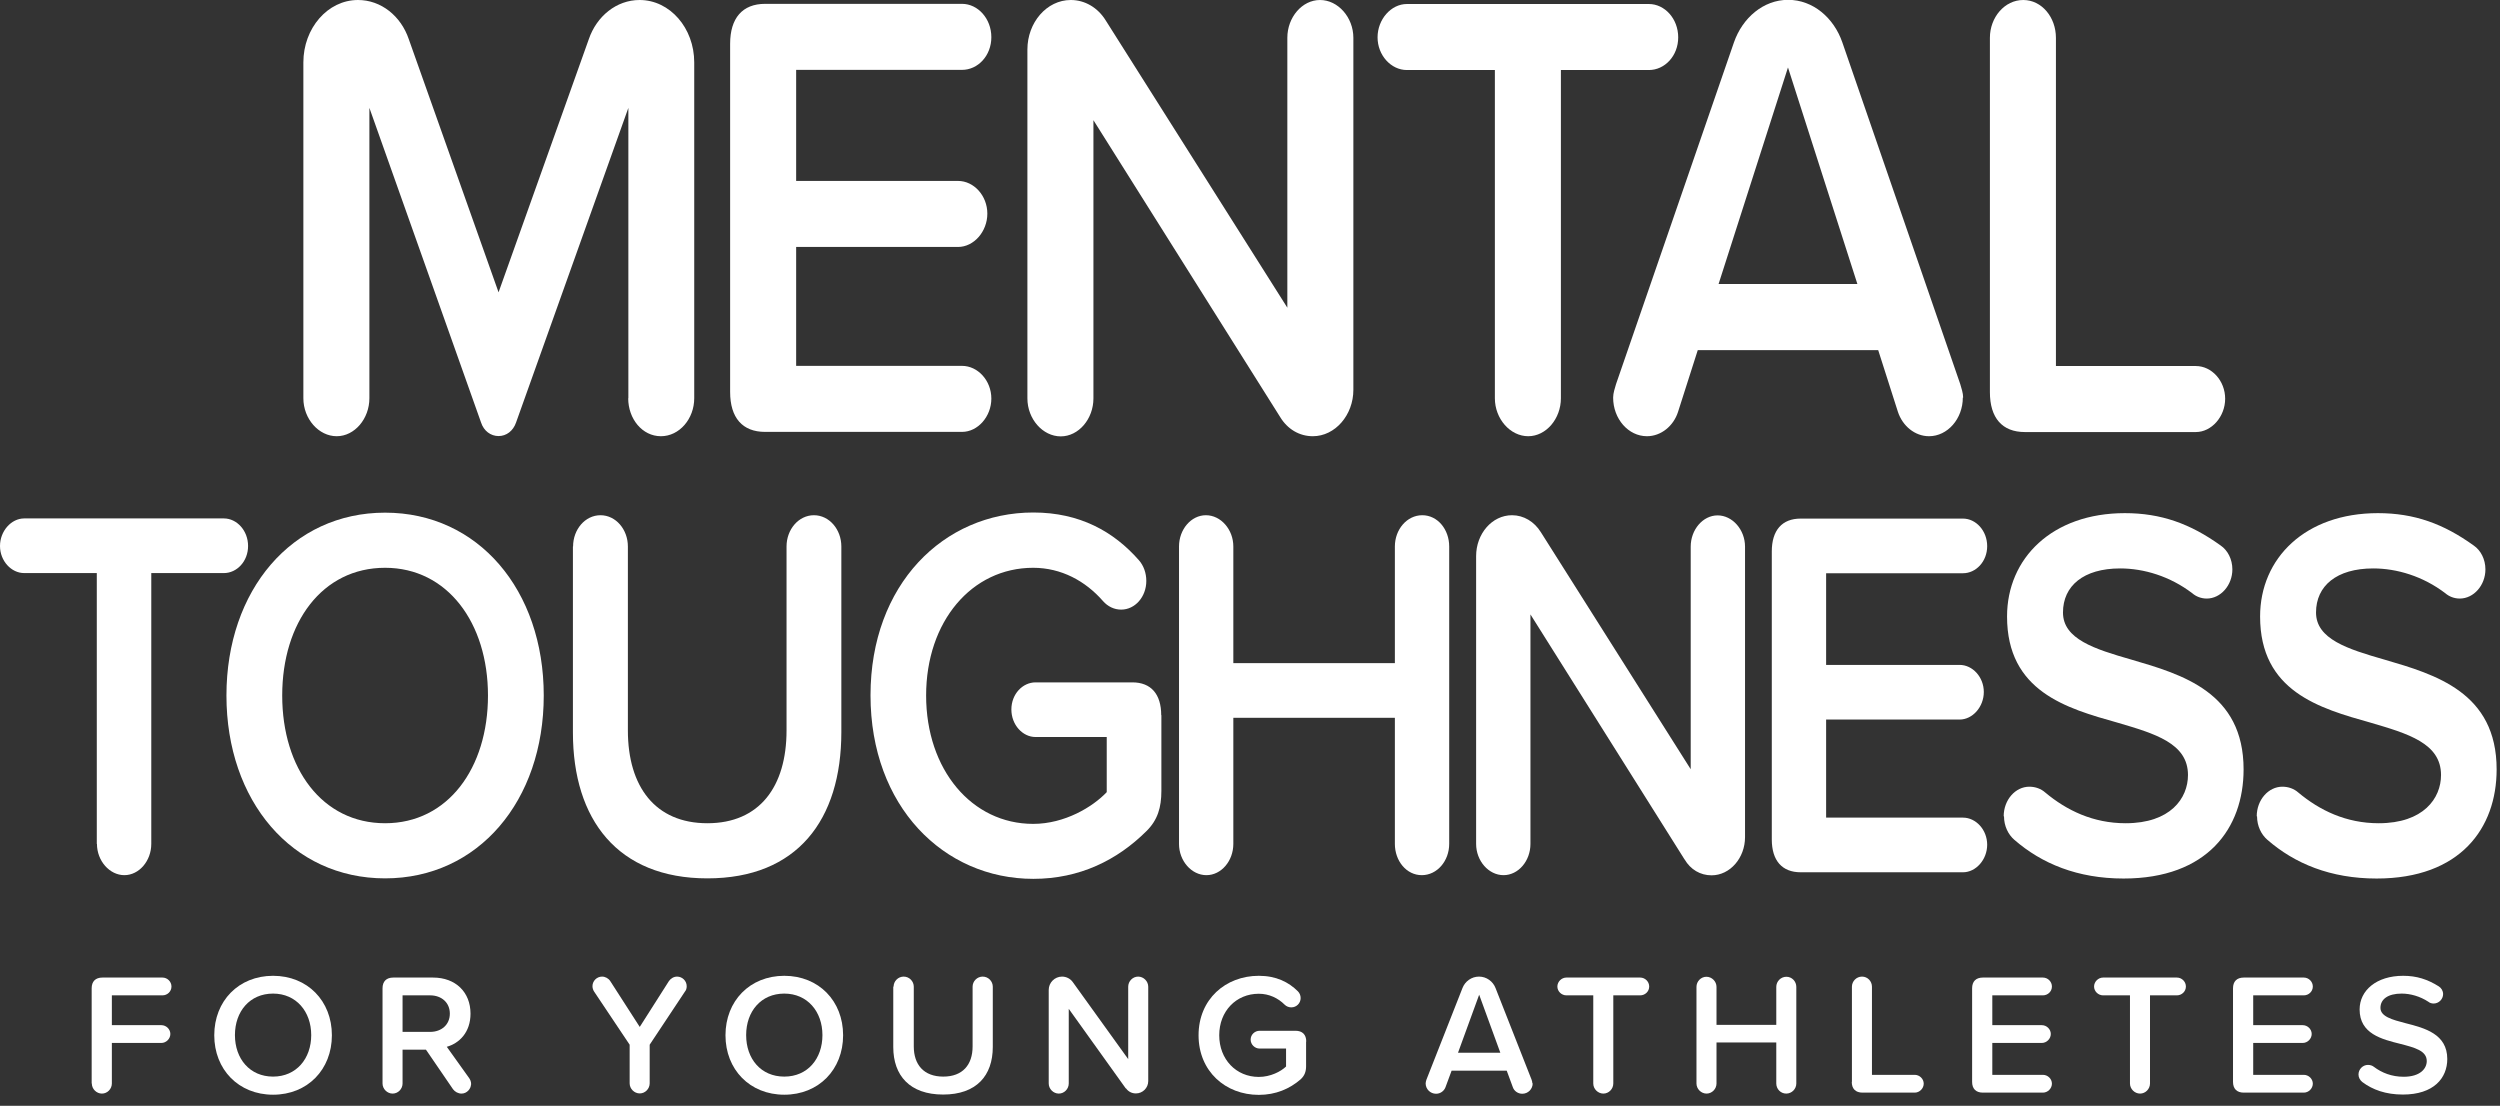
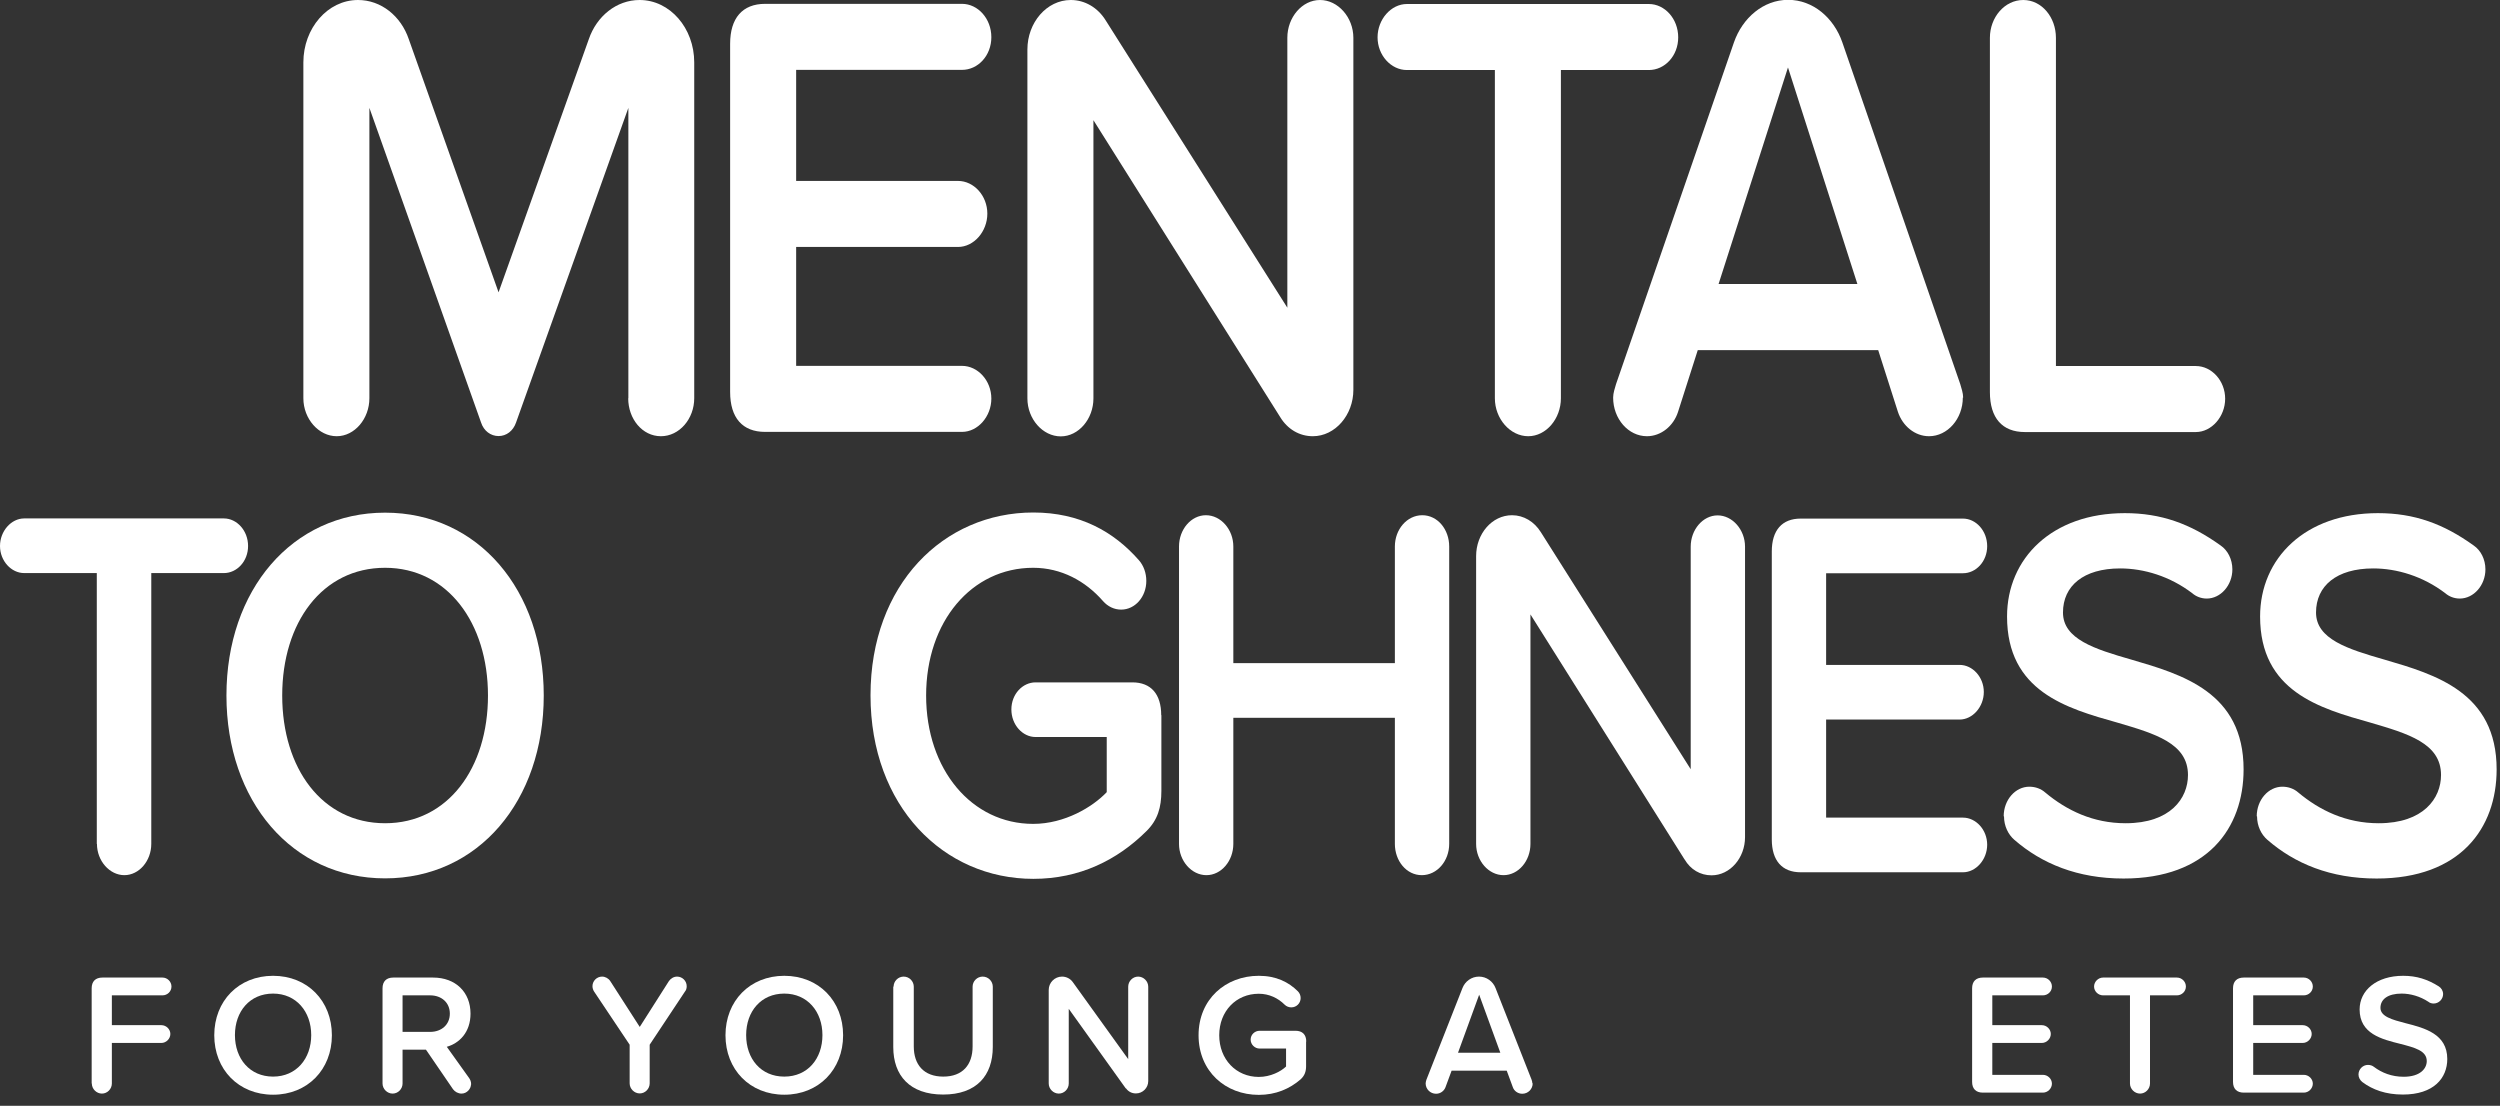
<svg xmlns="http://www.w3.org/2000/svg" width="156" height="69" viewBox="0 0 156 69" fill="none">
  <rect x="0" y="0" width="156" height="69" fill="#333333" stroke="none" />
  <g clip-path="url(#clip0_12004_3)">
    <path d="M39.21 24.85V6.73L32.2 26.37C32.02 26.89 31.6 27.21 31.11 27.21C30.62 27.21 30.19 26.89 30.02 26.37L23.05 6.73V24.85C23.05 26.13 22.13 27.22 21.01 27.22C19.89 27.22 18.93 26.14 18.93 24.85V3.89C18.93 1.77 20.44 0 22.34 0C23.78 0 25.02 1 25.51 2.45L31.11 18.24L36.74 2.45C37.23 1.01 38.47 0 39.91 0C41.81 0 43.32 1.76 43.32 3.89V24.85C43.32 26.13 42.4 27.22 41.24 27.22C40.08 27.22 39.2 26.14 39.2 24.85H39.21Z" fill="#FFFFFF" />
    <path d="M45.56 24.49V2.73C45.56 1.13 46.33 0.24 47.74 0.24H60.03C61.02 0.24 61.86 1.16 61.86 2.32C61.86 3.48 61.02 4.36 60.03 4.36H49.68V11.29H59.78C60.77 11.29 61.61 12.21 61.61 13.33C61.61 14.45 60.77 15.41 59.78 15.41H49.68V22.83H60.03C61.02 22.83 61.86 23.75 61.86 24.87C61.86 25.99 61.02 26.95 60.03 26.95H47.74C46.33 26.95 45.56 26.07 45.56 24.46V24.49Z" fill="#FFFFFF" />
    <path d="M79.88 26.02L68.23 7.5V24.86C68.23 26.14 67.31 27.23 66.19 27.23C65.07 27.23 64.11 26.15 64.11 24.86V3.09C64.11 1.41 65.31 0 66.82 0C67.7 0 68.51 0.48 69 1.28L80.33 19.2V2.36C80.33 1.08 81.25 0 82.37 0C83.49 0 84.45 1.08 84.45 2.36V24.33C84.45 25.89 83.32 27.22 81.92 27.22C81.08 27.22 80.34 26.78 79.88 26.02Z" fill="#FFFFFF" />
    <path d="M93.28 24.85V4.37H87.79C86.8 4.37 85.96 3.45 85.96 2.33C85.96 1.21 86.8 0.25 87.79 0.25H102.89C103.88 0.25 104.72 1.17 104.72 2.33C104.72 3.49 103.88 4.37 102.89 4.37H97.4V24.85C97.4 26.13 96.48 27.22 95.36 27.22C94.24 27.22 93.28 26.14 93.28 24.85Z" fill="#FFFFFF" />
    <path d="M122.48 24.81C122.48 26.13 121.53 27.22 120.37 27.22C119.49 27.22 118.72 26.58 118.43 25.7L117.2 21.85H105.94L104.71 25.7C104.43 26.58 103.65 27.22 102.77 27.22C101.61 27.22 100.66 26.14 100.66 24.81C100.66 24.53 100.77 24.21 100.84 23.97L108.2 2.64C108.73 1.12 110.03 -0.01 111.58 -0.01C113.13 -0.01 114.43 1.11 114.96 2.64L122.32 23.97C122.39 24.21 122.5 24.53 122.5 24.81H122.48ZM115.9 17.72L111.57 4.21L107.24 17.72H115.9Z" fill="#FFFFFF" />
    <path d="M124.17 24.49V2.36C124.17 1.08 125.09 0 126.25 0C127.41 0 128.29 1.08 128.29 2.36V22.84H137.02C138.01 22.84 138.85 23.76 138.85 24.88C138.85 26 138 26.96 137.02 26.96H126.35C124.94 26.96 124.17 26.08 124.17 24.47V24.49Z" fill="#FFFFFF" />
    <path d="M6.04 52.66V35.76H1.51C0.7 35.76 0 35 0 34.07C0 33.14 0.7 32.35 1.51 32.35H13.97C14.78 32.35 15.48 33.11 15.48 34.07C15.48 35.03 14.78 35.76 13.97 35.76H9.44V52.66C9.44 53.72 8.68 54.61 7.76 54.61C6.84 54.61 6.05 53.72 6.05 52.66H6.04Z" fill="#FFFFFF" />
    <path d="M24.03 31.99C29.84 31.99 33.93 36.82 33.93 43.4C33.93 49.98 29.84 54.81 24.03 54.81C18.22 54.81 14.13 49.98 14.13 43.4C14.13 36.82 18.22 31.99 24.03 31.99ZM24.03 35.43C20.11 35.43 17.61 38.84 17.61 43.4C17.61 47.96 20.11 51.37 24.03 51.37C27.95 51.37 30.45 47.93 30.45 43.4C30.45 38.87 27.92 35.43 24.03 35.43Z" fill="#FFFFFF" />
-     <path d="M35.76 34.1C35.76 33.04 36.51 32.15 37.47 32.15C38.43 32.15 39.18 33.04 39.18 34.1V45.58C39.18 49.09 40.89 51.37 44.14 51.37C47.39 51.37 49.08 49.09 49.08 45.58V34.1C49.08 33.04 49.83 32.15 50.79 32.15C51.75 32.15 52.5 33.04 52.5 34.1V45.68C52.5 51.17 49.74 54.81 44.14 54.81C38.54 54.81 35.75 51.14 35.75 45.71V34.1H35.76Z" fill="#FFFFFF" />
    <path d="M72.47 44.62V49.35C72.47 50.38 72.24 51.17 71.54 51.86C69.71 53.68 67.36 54.84 64.48 54.84C58.88 54.84 54.32 50.31 54.32 43.39C54.32 36.47 58.88 31.98 64.48 31.98C67.38 31.98 69.5 33.17 71.07 34.96C71.36 35.29 71.53 35.75 71.53 36.25C71.53 37.24 70.83 38.04 69.96 38.04C69.52 38.04 69.12 37.84 68.83 37.51C67.73 36.25 66.22 35.43 64.47 35.43C60.64 35.43 57.79 38.77 57.79 43.4C57.79 48.03 60.64 51.41 64.47 51.41C66.44 51.41 68.19 50.35 69.06 49.43V45.99H64.62C63.81 45.99 63.11 45.23 63.11 44.27C63.11 43.31 63.81 42.58 64.62 42.58H70.66C71.82 42.58 72.46 43.31 72.46 44.63L72.47 44.62Z" fill="#FFFFFF" />
    <path d="M87.04 52.66V44.79H76.96V52.66C76.96 53.72 76.21 54.61 75.28 54.61C74.35 54.61 73.57 53.72 73.57 52.66V34.1C73.57 33.04 74.32 32.15 75.25 32.15C76.18 32.15 76.96 33.04 76.96 34.1V41.38H87.04V34.1C87.04 33.04 87.79 32.15 88.75 32.15C89.71 32.15 90.43 33.04 90.43 34.1V52.66C90.43 53.72 89.68 54.61 88.72 54.61C87.76 54.61 87.04 53.72 87.04 52.66Z" fill="#FFFFFF" />
    <path d="M105.11 53.62L95.5 38.34V52.66C95.5 53.72 94.75 54.61 93.82 54.61C92.89 54.61 92.11 53.72 92.11 52.66V34.7C92.11 33.31 93.1 32.15 94.35 32.15C95.08 32.15 95.74 32.55 96.15 33.21L105.5 48V34.11C105.5 33.05 106.26 32.16 107.18 32.16C108.1 32.16 108.89 33.05 108.89 34.11V52.24C108.89 53.53 107.96 54.62 106.8 54.62C106.1 54.62 105.49 54.26 105.12 53.63L105.11 53.62Z" fill="#FFFFFF" />
    <path d="M110.56 52.37V34.41C110.56 33.09 111.2 32.36 112.36 32.36H122.49C123.3 32.36 124 33.12 124 34.08C124 35.04 123.3 35.77 122.49 35.77H113.95V41.49H122.28C123.09 41.49 123.79 42.25 123.79 43.18C123.79 44.11 123.09 44.9 122.28 44.9H113.95V51.02H122.49C123.3 51.02 124 51.78 124 52.71C124 53.64 123.3 54.43 122.49 54.43H112.36C111.2 54.43 110.56 53.7 110.56 52.38V52.37Z" fill="#FFFFFF" />
    <path d="M125.03 50.94C125.03 49.91 125.76 49.09 126.63 49.09C127.01 49.09 127.36 49.22 127.62 49.45C128.96 50.57 130.61 51.37 132.64 51.37C135.43 51.37 136.53 49.82 136.53 48.36C136.53 46.38 134.47 45.78 132.12 45.09C128.95 44.2 125.24 43.14 125.24 38.47C125.24 34.83 128.06 32.02 132.59 32.02C134.85 32.02 136.68 32.68 138.57 34.04C139.01 34.34 139.3 34.9 139.3 35.53C139.3 36.52 138.57 37.35 137.7 37.35C137.35 37.35 137.03 37.22 136.8 37.02C135.41 35.96 133.78 35.47 132.3 35.47C130.01 35.47 128.73 36.56 128.73 38.22C128.73 39.88 130.7 40.5 133 41.16C136.19 42.09 140 43.21 140 48.01C140 51.68 137.74 54.82 132.51 54.82C129.64 54.82 127.4 53.89 125.69 52.4C125.31 52.07 125.05 51.54 125.05 50.94H125.03Z" fill="#FFFFFF" />
    <path d="M140.82 50.94C140.82 49.91 141.55 49.09 142.42 49.09C142.8 49.09 143.15 49.22 143.41 49.45C144.75 50.57 146.4 51.37 148.43 51.37C151.22 51.37 152.32 49.82 152.32 48.36C152.32 46.38 150.26 45.78 147.91 45.09C144.74 44.2 141.03 43.14 141.03 38.47C141.03 34.83 143.85 32.02 148.38 32.02C150.65 32.02 152.47 32.68 154.36 34.04C154.8 34.34 155.09 34.9 155.09 35.53C155.09 36.52 154.36 37.35 153.49 37.35C153.14 37.35 152.82 37.22 152.59 37.02C151.2 35.96 149.57 35.47 148.09 35.47C145.8 35.47 144.52 36.56 144.52 38.22C144.52 39.88 146.49 40.5 148.79 41.16C151.98 42.09 155.79 43.21 155.79 48.01C155.79 51.68 153.52 54.82 148.3 54.82C145.43 54.82 143.19 53.89 141.48 52.4C141.1 52.07 140.84 51.54 140.84 50.94H140.82Z" fill="#FFFFFF" />
    <path d="M5.72 67.61V61.67C5.72 61.24 5.96 61 6.39 61H10.14C10.44 61 10.7 61.25 10.7 61.56C10.7 61.87 10.44 62.11 10.14 62.11H6.98V63.97H10.07C10.37 63.97 10.63 64.22 10.63 64.52C10.63 64.82 10.37 65.08 10.07 65.08H6.98V67.61C6.98 67.95 6.7 68.24 6.36 68.24C6.02 68.24 5.73 67.95 5.73 67.61H5.72Z" fill="#FFFFFF" />
    <path d="M17.04 60.89C19.19 60.89 20.71 62.46 20.71 64.6C20.71 66.74 19.19 68.31 17.04 68.31C14.89 68.31 13.37 66.74 13.37 64.6C13.37 62.46 14.89 60.89 17.04 60.89ZM17.04 62C15.59 62 14.66 63.11 14.66 64.59C14.66 66.07 15.59 67.18 17.04 67.18C18.49 67.18 19.42 66.06 19.42 64.59C19.42 63.12 18.48 62 17.04 62Z" fill="#FFFFFF" />
    <path d="M29.39 67.67C29.39 67.92 29.15 68.24 28.8 68.24C28.59 68.24 28.39 68.13 28.27 67.97L26.58 65.5H25.12V67.61C25.12 67.95 24.84 68.24 24.5 68.24C24.16 68.24 23.87 67.95 23.87 67.61V61.67C23.87 61.24 24.11 61 24.54 61H27.02C28.44 61 29.36 61.92 29.36 63.25C29.36 64.42 28.66 65.1 27.88 65.32L29.28 67.28C29.34 67.38 29.4 67.47 29.4 67.68L29.39 67.67ZM25.12 64.39H26.84C27.55 64.39 28.07 63.94 28.07 63.25C28.07 62.56 27.55 62.11 26.84 62.11H25.12V64.39Z" fill="#FFFFFF" />
    <path d="M42.75 61.86L40.54 65.19V67.6C40.54 67.94 40.26 68.23 39.92 68.23C39.58 68.23 39.29 67.94 39.29 67.6V65.19L37.07 61.87C37.01 61.78 36.97 61.65 36.97 61.54C36.97 61.21 37.24 60.94 37.57 60.94C37.77 60.94 37.97 61.05 38.08 61.22L39.92 64.08L41.74 61.22C41.85 61.06 42.04 60.94 42.25 60.94C42.58 60.94 42.85 61.21 42.85 61.54C42.85 61.66 42.82 61.78 42.75 61.86Z" fill="#FFFFFF" />
    <path d="M48.94 60.89C51.09 60.89 52.61 62.46 52.61 64.6C52.61 66.74 51.09 68.31 48.94 68.31C46.79 68.31 45.27 66.74 45.27 64.6C45.27 62.46 46.79 60.89 48.94 60.89ZM48.94 62C47.49 62 46.56 63.11 46.56 64.59C46.56 66.07 47.48 67.18 48.94 67.18C50.4 67.18 51.32 66.06 51.32 64.59C51.32 63.12 50.38 62 48.94 62Z" fill="#FFFFFF" />
    <path d="M55.76 61.57C55.76 61.23 56.04 60.94 56.39 60.94C56.74 60.94 57.02 61.23 57.02 61.57V65.3C57.02 66.44 57.65 67.18 58.86 67.18C60.07 67.18 60.69 66.44 60.69 65.3V61.57C60.69 61.23 60.97 60.94 61.32 60.94C61.67 60.94 61.95 61.23 61.95 61.57V65.33C61.95 67.12 60.93 68.3 58.85 68.3C56.77 68.3 55.74 67.11 55.74 65.34V61.56L55.76 61.57Z" fill="#FFFFFF" />
    <path d="M70.25 67.92L66.69 62.95V67.61C66.69 67.95 66.41 68.24 66.07 68.24C65.73 68.24 65.44 67.95 65.44 67.61V61.77C65.44 61.32 65.81 60.94 66.27 60.94C66.54 60.94 66.79 61.07 66.94 61.28L70.4 66.09V61.57C70.4 61.23 70.68 60.94 71.02 60.94C71.36 60.94 71.65 61.23 71.65 61.57V67.46C71.65 67.88 71.31 68.23 70.88 68.23C70.62 68.23 70.4 68.11 70.26 67.91L70.25 67.92Z" fill="#FFFFFF" />
    <path d="M81.5 64.99V66.53C81.5 66.86 81.41 67.12 81.16 67.35C80.48 67.94 79.61 68.32 78.55 68.32C76.47 68.32 74.79 66.85 74.79 64.6C74.79 62.35 76.48 60.89 78.55 60.89C79.63 60.89 80.41 61.28 80.99 61.86C81.1 61.97 81.16 62.12 81.16 62.28C81.16 62.6 80.9 62.86 80.58 62.86C80.42 62.86 80.27 62.8 80.16 62.69C79.75 62.28 79.19 62.01 78.55 62.01C77.13 62.01 76.08 63.1 76.08 64.6C76.08 66.1 77.13 67.2 78.55 67.2C79.28 67.2 79.93 66.86 80.25 66.55V65.43H78.6C78.3 65.43 78.04 65.18 78.04 64.87C78.04 64.56 78.3 64.32 78.6 64.32H80.84C81.27 64.32 81.51 64.56 81.51 64.99H81.5Z" fill="#FFFFFF" />
    <path d="M95.64 67.6C95.64 67.96 95.35 68.25 94.99 68.25C94.72 68.25 94.48 68.08 94.4 67.84L94.02 66.81H90.58L90.2 67.84C90.11 68.08 89.88 68.25 89.61 68.25C89.25 68.25 88.96 67.96 88.96 67.6C88.96 67.53 88.99 67.44 89.01 67.37L91.26 61.65C91.42 61.24 91.82 60.94 92.29 60.94C92.76 60.94 93.16 61.24 93.32 61.65L95.57 67.37C95.59 67.43 95.62 67.52 95.62 67.6H95.64ZM93.62 65.69L92.3 62.07L90.98 65.69H93.63H93.62Z" fill="#FFFFFF" />
-     <path d="M99.42 67.61V62.11H97.74C97.44 62.11 97.18 61.86 97.18 61.56C97.18 61.26 97.44 61 97.74 61H102.35C102.65 61 102.91 61.25 102.91 61.56C102.91 61.87 102.65 62.11 102.35 62.11H100.67V67.61C100.67 67.95 100.39 68.24 100.05 68.24C99.71 68.24 99.42 67.95 99.42 67.61Z" fill="#FFFFFF" />
-     <path d="M110.84 67.61V65.05H107.11V67.61C107.11 67.95 106.83 68.24 106.49 68.24C106.15 68.24 105.86 67.95 105.86 67.61V61.58C105.86 61.24 106.14 60.95 106.48 60.95C106.82 60.95 107.11 61.24 107.11 61.58V63.95H110.84V61.58C110.84 61.24 111.12 60.95 111.47 60.95C111.82 60.95 112.09 61.24 112.09 61.58V67.61C112.09 67.95 111.81 68.24 111.46 68.24C111.11 68.24 110.84 67.95 110.84 67.61Z" fill="#FFFFFF" />
-     <path d="M115.56 67.51V61.57C115.56 61.23 115.84 60.94 116.19 60.94C116.54 60.94 116.81 61.23 116.81 61.57V67.07H119.48C119.78 67.07 120.04 67.32 120.04 67.62C120.04 67.92 119.78 68.18 119.48 68.18H116.22C115.79 68.18 115.55 67.94 115.55 67.51H115.56Z" fill="#FFFFFF" />
    <path d="M123.06 67.51V61.67C123.06 61.24 123.3 61 123.73 61H127.48C127.78 61 128.04 61.25 128.04 61.56C128.04 61.87 127.78 62.11 127.48 62.11H124.32V63.97H127.41C127.71 63.97 127.97 64.22 127.97 64.52C127.97 64.82 127.71 65.08 127.41 65.08H124.32V67.07H127.48C127.78 67.07 128.04 67.32 128.04 67.62C128.04 67.92 127.78 68.18 127.48 68.18H123.73C123.3 68.18 123.06 67.94 123.06 67.51Z" fill="#FFFFFF" />
    <path d="M132.91 67.61V62.11H131.23C130.93 62.11 130.67 61.86 130.67 61.56C130.67 61.26 130.93 61 131.23 61H135.84C136.14 61 136.4 61.25 136.4 61.56C136.4 61.87 136.14 62.11 135.84 62.11H134.16V67.61C134.16 67.95 133.88 68.24 133.54 68.24C133.2 68.24 132.91 67.95 132.91 67.61Z" fill="#FFFFFF" />
    <path d="M139.34 67.51V61.67C139.34 61.24 139.58 61 140.01 61H143.76C144.06 61 144.32 61.25 144.32 61.56C144.32 61.87 144.06 62.11 143.76 62.11H140.6V63.97H143.69C143.99 63.97 144.25 64.22 144.25 64.52C144.25 64.82 143.99 65.08 143.69 65.08H140.6V67.07H143.76C144.06 67.07 144.32 67.32 144.32 67.62C144.32 67.92 144.06 68.18 143.76 68.18H140.01C139.58 68.18 139.34 67.94 139.34 67.51Z" fill="#FFFFFF" />
    <path d="M147.17 67.05C147.17 66.72 147.44 66.45 147.76 66.45C147.9 66.45 148.03 66.49 148.13 66.57C148.62 66.94 149.24 67.19 149.99 67.19C151.02 67.19 151.43 66.68 151.43 66.21C151.43 65.56 150.67 65.37 149.79 65.14C148.62 64.85 147.24 64.51 147.24 62.99C147.24 61.81 148.28 60.89 149.96 60.89C150.8 60.89 151.48 61.11 152.18 61.55C152.34 61.65 152.45 61.83 152.45 62.03C152.45 62.35 152.18 62.62 151.86 62.62C151.73 62.62 151.61 62.58 151.53 62.51C151.01 62.17 150.41 62 149.86 62C149.01 62 148.54 62.35 148.54 62.89C148.54 63.43 149.27 63.63 150.12 63.85C151.3 64.15 152.71 64.52 152.71 66.08C152.71 67.27 151.87 68.3 149.94 68.3C148.87 68.3 148.05 68 147.41 67.52C147.27 67.41 147.17 67.24 147.17 67.05Z" fill="#FFFFFF" />
  </g>
  <defs>
    <clipPath id="clip0_12004_3">
      <rect width="155.78" height="68.32" fill="white" />
    </clipPath>
  </defs>
</svg>